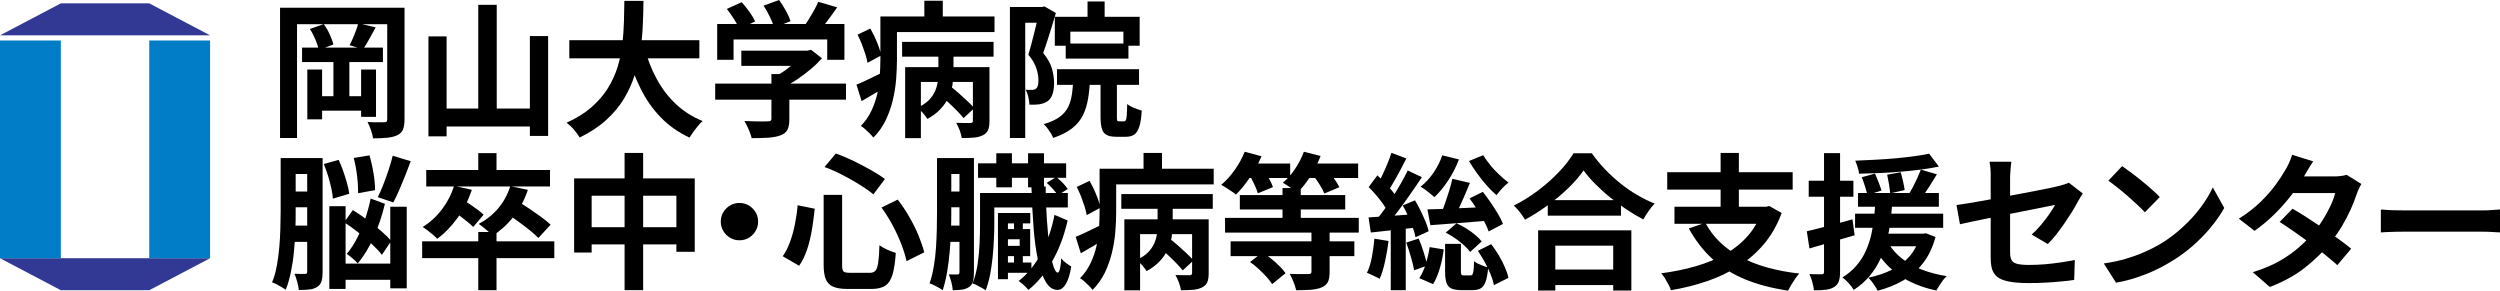
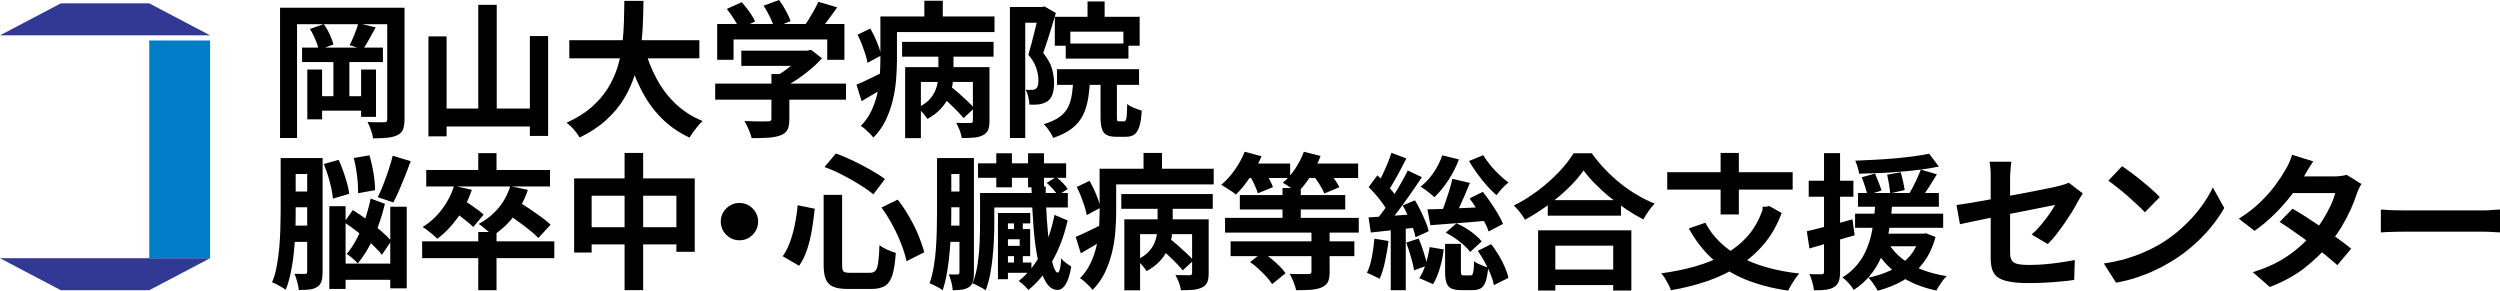
<svg xmlns="http://www.w3.org/2000/svg" id="_レイヤー_2" viewBox="0 0 238.36 27.71">
  <defs>
    <style>.cls-1{fill:#007dc6;}.cls-2{fill:#313994;}</style>
  </defs>
  <g id="_レイヤー_1-2">
    <path d="M26.71.74h10.92v1.57h-9.31v10.85h-1.62V.74ZM28.8,4.54h7.71v1.38h-7.71v-1.38ZM29.3,6.63h1.41v4.75h-1.41v-4.75ZM29.55,2.76l1.32-.46c.21.29.4.61.57.98s.28.68.35.96l-1.39.52c-.06-.27-.16-.59-.32-.97-.16-.38-.33-.72-.53-1.02ZM30.04,9.17h5.07v1.38h-5.07v-1.38ZM31.79,5.7h1.52v4.17h-1.52v-4.17ZM34.16,2.22l1.66.39c-.21.38-.42.76-.63,1.14-.21.38-.4.69-.58.95l-1.28-.39c.1-.19.21-.4.31-.65s.21-.49.3-.75c.09-.25.17-.48.22-.7ZM34.43,6.63h1.42v4.51h-1.42v-4.51ZM36.93.74h1.64v10.62c0,.41-.05.73-.14.97-.09.24-.27.42-.53.55s-.58.21-.95.25c-.37.04-.83.06-1.38.06-.03-.22-.1-.49-.2-.79-.11-.31-.22-.56-.33-.77.32.02.63.03.95.03.32,0,.52,0,.63,0,.12,0,.2-.02.24-.07.04-.05.06-.13.06-.24V.74Z" />
    <path d="M40.85,3.47h1.73v9.53h-1.73V3.47ZM41.7,10.35h9.6v1.71h-9.6v-1.71ZM45.6.46h1.76v10.9h-1.76V.46ZM50.52,3.44h1.74v9.52h-1.74V3.44Z" />
    <path d="M59.52.08h1.83c0,.71-.03,1.45-.06,2.24-.03.79-.1,1.58-.22,2.39-.11.81-.29,1.61-.54,2.4s-.59,1.56-1.03,2.29c-.44.73-1.01,1.41-1.7,2.04-.69.63-1.54,1.19-2.53,1.67-.13-.22-.31-.47-.54-.74-.23-.27-.47-.49-.71-.67.95-.43,1.74-.92,2.38-1.48.64-.56,1.16-1.17,1.57-1.83.4-.65.71-1.34.93-2.05.21-.71.36-1.43.44-2.15s.13-1.44.15-2.13c.02-.7.03-1.36.04-1.98ZM54.28,3.83h12.4v1.73h-12.4v-1.73ZM61.44,4.53c.28,1.06.66,2.05,1.16,2.97.49.92,1.1,1.72,1.83,2.41.73.69,1.58,1.23,2.56,1.63-.14.12-.29.27-.44.46-.15.19-.3.38-.45.58-.14.2-.26.38-.36.54-1.07-.5-1.99-1.15-2.75-1.94-.77-.79-1.41-1.71-1.93-2.77-.52-1.05-.96-2.22-1.31-3.49l1.69-.39Z" />
    <path d="M68.19,7.97h12.47v1.53h-12.47v-1.53ZM68.37,2.29h12.14v3.41h-1.64v-1.94h-8.93v1.94h-1.56v-3.41ZM69.3.85l1.42-.64c.25.28.5.59.74.93.24.34.42.64.53.91l-1.5.71c-.1-.26-.27-.57-.5-.93-.23-.36-.46-.69-.69-.98ZM70.68,4.83h6.42v1.45h-6.42v-1.45ZM73.55,7.06h1.71v4.31c0,.43-.06.76-.18,1-.12.24-.35.42-.68.54-.33.12-.72.19-1.17.22-.45.03-.97.04-1.56.04-.06-.24-.15-.52-.29-.83-.13-.31-.27-.58-.4-.8.3,0,.6.02.91.03s.58.01.82.01.4,0,.49-.01c.14,0,.23-.02.28-.06.05-.04.07-.1.07-.2v-4.26ZM72.8.54l1.48-.54c.22.3.44.64.65,1.02.21.38.36.72.45,1l-1.57.61c-.08-.28-.21-.62-.4-1.01-.19-.4-.39-.75-.61-1.08ZM76.57,4.83h.4l.36-.08,1.04.81c-.31.34-.66.69-1.07,1.03-.41.34-.84.67-1.28.97-.45.3-.9.56-1.35.79-.1-.15-.24-.32-.43-.51-.18-.19-.33-.35-.45-.47.36-.19.72-.41,1.08-.67.36-.26.69-.53.98-.8.3-.27.53-.52.71-.75v-.32ZM78.01.17l1.81.53c-.32.46-.65.92-.99,1.37-.34.45-.66.82-.93,1.13l-1.38-.5c.19-.24.37-.51.55-.79.18-.29.35-.58.52-.88.17-.3.31-.58.42-.84Z" />
    <path d="M81.66,8.07c.33-.13.73-.31,1.18-.53.45-.22.92-.45,1.4-.68l.39,1.31c-.41.25-.82.5-1.25.75-.42.25-.83.49-1.23.72l-.49-1.57ZM81.77,3.3l1.21-.58c.23.4.45.84.64,1.32.2.48.33.89.39,1.25l-1.3.7c-.04-.24-.1-.52-.2-.82-.1-.31-.21-.62-.33-.94-.13-.32-.26-.62-.41-.91ZM83.93,1.57h1.59v4.17c0,.56-.03,1.17-.08,1.83s-.16,1.32-.32,1.99-.39,1.3-.68,1.92c-.3.61-.69,1.16-1.17,1.64-.08-.11-.19-.24-.34-.39s-.31-.29-.46-.43c-.15-.14-.29-.24-.4-.29.43-.44.76-.91,1.01-1.44.25-.52.43-1.06.56-1.61.12-.55.21-1.11.24-1.66s.06-1.08.06-1.57V1.57ZM84.84,1.57h9.98v1.49h-9.98v-1.49ZM86.01,3.99h8.72v1.41h-8.72v-1.41ZM86.3,6.4h7.09v1.41h-5.59v5.36h-1.5v-6.77ZM89.46,4.46h1.45v2.48c0,.38-.04.77-.1,1.17-.07.4-.2.79-.38,1.18-.18.39-.43.76-.76,1.11-.33.35-.74.66-1.25.94-.09-.16-.24-.34-.42-.56-.19-.21-.37-.39-.52-.52.45-.2.8-.43,1.07-.7s.46-.56.6-.86c.13-.3.22-.61.26-.91.04-.31.06-.6.06-.88v-2.47ZM88.13.07h1.76v2.49h-1.76V.07ZM89.64,9.07l.98-.84c.26.2.53.43.82.68.28.25.56.5.82.75.26.25.48.46.63.65l-1.02.95c-.16-.2-.36-.42-.61-.68-.25-.26-.52-.52-.8-.78-.28-.26-.55-.5-.82-.72ZM92.75,6.4h1.59v5.14c0,.35-.04.64-.13.85-.09.21-.25.38-.49.5-.24.12-.53.2-.86.23-.33.03-.72.04-1.16.04-.03-.21-.1-.46-.2-.74-.11-.28-.22-.52-.33-.71.28,0,.55.02.81.02s.44,0,.52,0c.09,0,.16-.02.2-.05.04-.03.06-.09.06-.16v-5.11Z" />
    <path d="M96.29.67h3.29v1.5h-1.83v10.99h-1.46V.67ZM99.08.67h.26l.24-.06,1.09.63c-.11.39-.24.81-.38,1.27s-.28.9-.42,1.34c-.14.44-.28.84-.41,1.2.43.53.71,1.03.84,1.5.13.47.2.92.2,1.32,0,.45-.05.82-.15,1.11-.1.3-.26.52-.48.68-.11.07-.24.13-.37.18-.13.05-.28.08-.43.11-.26.03-.57.04-.92.03,0-.2-.04-.43-.1-.71-.06-.28-.15-.52-.26-.71.13,0,.24.01.34.01h.27c.17,0,.3-.05.39-.13.08-.06.14-.17.17-.3.03-.13.05-.3.05-.49,0-.32-.06-.7-.19-1.11-.13-.42-.38-.86-.77-1.32.09-.32.19-.66.29-1.04.1-.38.2-.75.29-1.14s.19-.74.26-1.07c.08-.33.14-.61.19-.83v-.49ZM102.35,7.32h1.59c-.03.75-.09,1.43-.19,2.04-.1.61-.26,1.15-.5,1.63-.24.48-.58.9-1.04,1.25-.46.36-1.05.66-1.8.91-.05-.14-.12-.29-.22-.45s-.21-.32-.33-.48c-.12-.16-.24-.28-.35-.38.63-.19,1.13-.41,1.5-.68.37-.27.65-.59.83-.95.18-.37.3-.79.37-1.27.07-.48.11-1.02.13-1.62ZM100.58,1.6h8.08v2.76h-1.55v-1.34h-5.06v1.34h-1.48V1.6ZM100.78,6.6h7.82v1.49h-7.82v-1.49ZM101.61,4.15h5.98v1.44h-5.98v-1.44ZM103.69.14h1.63v2.2h-1.63V.14ZM104.93,7.15h1.56v3.96c0,.21.01.34.03.39s.09.07.19.07h.47c.06,0,.12-.04.16-.11.04-.07.07-.23.09-.47s.03-.59.04-1.07c.1.08.23.17.4.25.16.08.33.16.52.22.18.07.34.12.47.15-.04.65-.11,1.16-.23,1.52s-.27.62-.47.76c-.2.14-.47.22-.8.22h-.93c-.4,0-.71-.06-.93-.18-.22-.12-.37-.32-.45-.61-.08-.28-.12-.66-.12-1.14v-3.97Z" />
    <path d="M26.78,15.07h1.41v5.07c0,.55,0,1.15-.03,1.8-.02.66-.06,1.32-.13,2-.06.68-.16,1.34-.29,1.97-.13.64-.29,1.21-.5,1.72-.09-.07-.22-.16-.38-.25s-.32-.18-.48-.27c-.16-.09-.31-.15-.44-.19.2-.47.35-1,.45-1.57.11-.58.19-1.17.24-1.78.05-.61.09-1.21.1-1.79.02-.58.03-1.13.03-1.64v-5.07ZM27.39,18.26h2.59v1.5h-2.59v-1.5ZM27.39,21.51h2.59v1.55h-2.59v-1.55ZM27.49,15.07h2.83v1.52h-2.83v-1.52ZM29.28,15.07h1.48v10.85c0,.35-.03.65-.1.88-.07.23-.2.42-.42.56-.21.13-.45.21-.72.24s-.63.05-1.04.05c0-.2-.06-.46-.14-.77s-.17-.57-.26-.78c.21,0,.42.02.61.02.2,0,.33,0,.39,0,.08,0,.14-.02.17-.06.03-.04.04-.1.04-.18v-10.83ZM30.87,15.64l1.42-.4c.16.33.3.7.44,1.09s.25.77.36,1.14c.1.37.17.7.21,1l-1.56.47c-.02-.28-.07-.61-.15-.99-.08-.38-.19-.77-.31-1.18-.13-.4-.26-.78-.4-1.12ZM31.4,19.66h1.55v7.89h-1.55v-7.89ZM32.13,25.13h5.73v1.55h-5.73v-1.55ZM32.82,21.19l.82-1.16c.44.27.89.58,1.36.93.47.35.91.7,1.32,1.05.41.35.74.67.98.97l-.89,1.32c-.23-.31-.55-.65-.95-1.02s-.83-.74-1.29-1.11c-.46-.37-.92-.69-1.35-.98ZM35.33,18.93l1.37.5c-.26,1.1-.61,2.14-1.04,3.13-.44.99-.95,1.84-1.55,2.55-.12-.14-.29-.3-.49-.47-.21-.18-.4-.32-.56-.43.36-.43.69-.92.98-1.49.29-.57.55-1.17.77-1.83.22-.65.4-1.31.53-1.96ZM33.74,15.06l1.49-.25c.1.36.2.75.28,1.15.08.4.15.79.19,1.17.04.38.06.71.06,1l-1.62.29c0-.29,0-.62-.03-1-.03-.38-.07-.78-.14-1.19-.07-.41-.14-.8-.24-1.16ZM37.45,14.85l1.71.52c-.17.46-.35.94-.54,1.41-.19.48-.38.93-.57,1.37s-.37.81-.55,1.15l-1.48-.5c.18-.35.35-.75.53-1.21.18-.45.34-.91.5-1.39s.29-.93.39-1.34ZM37.21,19.71h1.57v7.78h-1.57v-7.78Z" />
    <path d="M40.25,23.01h12.6v1.6h-12.6v-1.6ZM43.29,17.72l1.7.38c-.33.98-.79,1.88-1.37,2.68-.58.8-1.22,1.47-1.94,1.99-.09-.11-.22-.24-.39-.38-.17-.14-.34-.28-.52-.42-.18-.13-.33-.24-.47-.33.7-.43,1.31-.98,1.83-1.67.52-.68.91-1.43,1.16-2.25ZM40.64,16.21h11.8v1.57h-11.8v-1.57ZM43.19,20.12l.95-1.06c.21.12.45.27.7.44.25.17.49.34.72.51.23.17.41.32.55.46l-.99,1.17c-.14-.14-.32-.3-.54-.48-.22-.18-.45-.36-.7-.55-.25-.19-.48-.35-.69-.49ZM45.6,14.6h1.74v2.24h-1.74v-2.24ZM45.6,22.12h1.74v5.55h-1.74v-5.55ZM48.64,17.75l1.69.35c-.32.96-.77,1.81-1.37,2.56-.59.75-1.26,1.35-1.99,1.82-.09-.11-.22-.24-.38-.38s-.33-.28-.5-.42-.32-.25-.45-.33c.72-.38,1.35-.88,1.87-1.5.52-.62.9-1.32,1.14-2.1ZM48.22,20.27l1.1-1.11c.33.2.7.44,1.11.71.4.27.79.54,1.16.81.37.27.67.52.91.74l-1.17,1.27c-.21-.22-.5-.48-.86-.77-.36-.29-.74-.57-1.14-.86-.4-.28-.77-.55-1.11-.79Z" />
    <path d="M54.73,17.01h11.51v7h-1.75v-5.35h-8.08v5.42h-1.67v-7.06ZM55.59,21.66h9.87v1.64h-9.87v-1.64ZM59.55,14.58h1.77v13.08h-1.77v-13.08Z" />
    <path d="M70.5,19.35c.33,0,.63.08.9.24.26.16.48.38.64.64.16.27.24.56.24.9s-.08.62-.24.89c-.16.27-.38.49-.64.65-.27.16-.56.24-.9.24s-.62-.08-.89-.24c-.27-.16-.49-.38-.65-.65-.16-.27-.24-.57-.24-.89s.08-.63.24-.9c.16-.26.38-.48.65-.64s.57-.24.89-.24Z" />
    <path d="M76.05,19.57l1.63.33c-.07.64-.15,1.3-.26,1.96-.11.67-.26,1.3-.46,1.9s-.45,1.13-.77,1.58l-1.56-.91c.28-.4.51-.86.7-1.38.19-.52.34-1.08.46-1.67.12-.59.21-1.2.26-1.83ZM78.55,18.58h1.74v6.65c0,.34.04.56.13.65s.3.13.63.13h1.91c.22,0,.39-.07.51-.2.12-.13.2-.39.26-.77.06-.38.1-.93.12-1.66.2.15.45.29.75.43s.58.23.81.3c-.06.86-.16,1.55-.31,2.06-.15.51-.38.86-.7,1.07-.32.21-.76.31-1.32.31h-2.26c-.59,0-1.06-.07-1.39-.22-.33-.14-.56-.38-.7-.72s-.2-.79-.2-1.38v-6.65ZM78.6,15.94l1.09-1.3c.56.19,1.12.43,1.7.71.58.28,1.12.57,1.64.86s.97.58,1.34.86l-1.1,1.46c-.36-.3-.8-.61-1.32-.93-.52-.32-1.06-.63-1.64-.93-.58-.3-1.15-.55-1.71-.75ZM84.06,19.78l1.53-.75c.4.51.77,1.06,1.11,1.66.34.59.64,1.18.88,1.77s.42,1.12.54,1.6l-1.69.84c-.09-.47-.26-1.01-.49-1.61-.23-.6-.51-1.21-.84-1.82s-.68-1.18-1.06-1.69Z" />
    <path d="M89.35,15.07h1.35v5.1c0,.55,0,1.15-.03,1.8-.02.66-.06,1.32-.12,2-.06.68-.14,1.34-.25,1.97-.11.64-.25,1.21-.42,1.73-.08-.06-.2-.14-.36-.23s-.31-.17-.47-.25c-.16-.08-.3-.14-.42-.17.17-.49.3-1.03.4-1.61.1-.58.17-1.17.21-1.78.04-.61.07-1.21.08-1.8.01-.59.02-1.14.02-1.64v-5.11ZM89.81,21.51h2.49v1.55h-2.49v-1.55ZM89.83,18.26h2.48v1.5h-2.48v-1.5ZM89.94,15.07h2.38v1.52h-2.38v-1.52ZM91.47,15.07h1.39v10.92c0,.33-.03.61-.09.84-.06.22-.18.4-.37.53-.19.13-.4.21-.65.25-.25.04-.56.06-.92.06,0-.2-.05-.46-.12-.76-.08-.3-.16-.55-.25-.75.19,0,.36.01.52.01h.32c.12,0,.18-.07.18-.21v-10.9ZM93.45,18.4h1.35v2.95c0,.46-.01.97-.04,1.5-.02.54-.06,1.09-.12,1.67s-.14,1.13-.24,1.67c-.11.54-.25,1.04-.42,1.49-.08-.06-.2-.14-.36-.23s-.31-.17-.47-.25c-.16-.08-.3-.14-.42-.17.22-.57.38-1.18.48-1.85.1-.67.16-1.34.19-2.01.03-.67.04-1.27.04-1.81v-2.95ZM93.25,15.57h8.4v1.38h-8.4v-1.38ZM93.92,18.4h7.89v1.38h-7.89v-1.38ZM94.99,14.61h1.49v3.25h-1.49v-3.25ZM95.15,20.31h3.08v.99h-2.13v5.32h-.95v-6.31ZM95.52,21.84h2.7v2.58h-2.7v-.98h1.7v-.63h-1.7v-.98ZM95.57,25.03h2.77v.98h-2.77v-.98ZM96.68,20.85h.84v1.62h-.84v-1.62ZM96.68,23.98h.84v1.5h-.84v-1.5ZM100.54,20.49l1.25.53c-.33,1.47-.82,2.77-1.48,3.91-.66,1.14-1.41,2.04-2.26,2.71-.1-.12-.24-.27-.42-.44-.18-.17-.35-.31-.51-.41.8-.61,1.5-1.46,2.1-2.54.6-1.08,1.04-2.33,1.32-3.76ZM98.02,14.61h1.52v3.25h-1.52v-3.25ZM98.35,17.78h1.35c0,1.11.05,2.15.11,3.13.07.98.15,1.86.25,2.62.1.76.22,1.36.36,1.8s.28.66.44.66c.07,0,.14-.12.2-.36.06-.24.1-.58.12-1,.11.15.27.3.47.45.2.15.37.26.49.33-.1.59-.23,1.05-.37,1.37-.14.32-.29.54-.45.67-.16.13-.32.19-.49.19-.44,0-.81-.25-1.12-.76-.31-.51-.55-1.21-.75-2.1-.19-.9-.33-1.94-.42-3.13-.09-1.19-.16-2.48-.2-3.87ZM99.79,17.44l.91-.56c.21.16.42.34.63.56s.36.41.47.58l-.96.61c-.09-.18-.24-.38-.44-.6-.2-.22-.4-.42-.61-.6Z" />
    <path d="M102.56,22.58c.33-.13.73-.31,1.18-.53.45-.22.92-.45,1.4-.68l.39,1.31c-.41.25-.82.5-1.25.75-.42.25-.83.49-1.23.72l-.49-1.57ZM102.67,17.82l1.21-.58c.23.4.45.84.64,1.32.2.48.33.89.39,1.25l-1.3.7c-.04-.24-.1-.52-.2-.82-.1-.31-.21-.62-.33-.94-.13-.32-.26-.62-.41-.91ZM104.83,16.09h1.59v4.17c0,.56-.03,1.17-.08,1.83s-.16,1.32-.32,1.99-.39,1.3-.68,1.92c-.3.61-.69,1.16-1.17,1.64-.08-.11-.19-.24-.34-.39s-.31-.29-.46-.43c-.15-.14-.29-.24-.4-.29.43-.44.76-.91,1.01-1.44.25-.52.43-1.06.56-1.61.12-.55.21-1.11.24-1.66s.06-1.08.06-1.57v-4.15ZM105.74,16.09h9.98v1.49h-9.98v-1.49ZM106.91,18.5h8.72v1.41h-8.72v-1.41ZM107.2,20.91h7.09v1.41h-5.59v5.36h-1.5v-6.77ZM110.36,18.97h1.45v2.48c0,.38-.04.77-.1,1.17-.07.4-.2.79-.38,1.18-.18.39-.43.76-.76,1.11-.33.35-.74.66-1.25.94-.09-.16-.24-.34-.42-.56-.19-.21-.37-.39-.52-.52.45-.2.8-.43,1.07-.7s.46-.56.6-.86c.13-.3.22-.61.26-.91.04-.31.06-.6.06-.88v-2.47ZM109.03,14.58h1.76v2.49h-1.76v-2.49ZM110.54,23.59l.98-.84c.26.2.53.43.82.68.28.25.56.5.82.75.26.25.48.46.63.65l-1.02.95c-.16-.2-.36-.42-.61-.68-.25-.26-.52-.52-.8-.78-.28-.26-.55-.5-.82-.72ZM113.65,20.91h1.59v5.14c0,.35-.04.64-.13.85-.09.21-.25.38-.49.5-.24.12-.53.2-.86.23-.33.03-.72.04-1.16.04-.03-.21-.1-.46-.2-.74-.11-.28-.22-.52-.33-.71.28,0,.55.02.81.02s.44,0,.52,0c.09,0,.16-.02.2-.05.04-.03.06-.09.06-.16v-5.11Z" />
    <path d="M118.68,14.47l1.6.43c-.3.7-.67,1.37-1.11,2.02s-.88,1.19-1.33,1.63c-.11-.09-.25-.2-.42-.31-.17-.12-.34-.23-.52-.34-.18-.11-.33-.2-.46-.28.46-.38.88-.85,1.28-1.41.4-.56.71-1.14.95-1.73ZM116.8,20.77h12.75v1.41h-12.75v-1.41ZM117.33,23.01h11.8v1.41h-11.8v-1.41ZM118.21,18.6h10.05v1.37h-10.05v-1.37ZM118.57,15.59h4.44v1.38h-4.44v-1.38ZM119.1,16.65l1.35-.52c.18.26.35.55.53.87s.31.6.39.84l-1.44.59c-.07-.23-.18-.52-.34-.86-.16-.34-.33-.65-.49-.93ZM119.17,24.99l1.21-.93c.27.18.54.38.83.61.28.23.55.47.79.71.24.24.43.46.57.67l-1.28,1.04c-.13-.21-.31-.45-.54-.7-.23-.25-.48-.5-.75-.75-.27-.25-.54-.47-.82-.66ZM122.28,17.93h1.74v3.71h-1.74v-3.71ZM124.32,14.47l1.59.4c-.25.67-.57,1.31-.97,1.94-.39.62-.81,1.14-1.25,1.56-.11-.09-.25-.2-.42-.32-.17-.12-.34-.24-.51-.35-.17-.11-.32-.2-.45-.28.43-.35.82-.79,1.17-1.32.35-.52.63-1.07.84-1.64ZM125.04,21.98h1.73v3.97c0,.4-.05.71-.16.93-.11.22-.31.4-.61.53-.3.12-.65.19-1.04.22-.4.02-.86.04-1.38.04-.05-.23-.13-.5-.25-.79s-.24-.55-.36-.77c.24,0,.48.02.72.02.24,0,.46,0,.65,0h.41c.11,0,.19-.02.23-.05s.06-.09.06-.17v-3.93ZM124.12,15.59h5.37v1.38h-5.37v-1.38ZM125.18,16.69l1.35-.54c.21.25.43.54.66.86.23.32.4.6.51.84l-1.43.6c-.09-.23-.24-.52-.45-.85s-.42-.64-.63-.91Z" />
    <path d="M131.04,22.76l1.35.22c-.08.67-.2,1.33-.34,1.97-.14.65-.31,1.19-.51,1.64-.09-.06-.21-.12-.36-.19s-.3-.15-.45-.22c-.15-.07-.29-.13-.4-.17.2-.41.36-.91.47-1.49.11-.58.19-1.17.24-1.76ZM130.47,20.73c.61-.04,1.35-.09,2.2-.15s1.72-.12,2.61-.19v1.28c-.79.09-1.59.18-2.39.26s-1.54.16-2.19.24l-.22-1.45ZM130.5,17.83l.82-1.11c.24.21.49.45.74.72.25.27.48.53.69.78s.37.49.48.72l-.91,1.28c-.1-.23-.25-.49-.45-.77-.2-.28-.42-.56-.66-.84-.24-.28-.48-.54-.71-.77ZM134.22,16.26l1.35.63c-.34.52-.72,1.07-1.12,1.64-.4.58-.8,1.13-1.2,1.66-.4.53-.78.99-1.14,1.39l-.95-.54c.26-.31.53-.66.82-1.05.28-.4.56-.81.83-1.24.27-.43.52-.86.77-1.29.24-.43.46-.83.64-1.2ZM132.66,14.57l1.43.54c-.19.36-.38.73-.58,1.11-.2.38-.4.74-.6,1.08-.19.34-.38.65-.56.92l-1.1-.49c.17-.28.34-.6.52-.97.18-.37.34-.74.5-1.12s.29-.74.39-1.07ZM132.6,21.44h1.43v6.23h-1.43v-6.23ZM133.74,19.59l1.17-.49c.19.31.37.64.54,1,.18.36.33.71.47,1.04.14.34.24.64.29.91l-1.25.57c-.05-.27-.13-.58-.26-.93-.13-.35-.28-.71-.44-1.08-.16-.37-.34-.71-.52-1.02ZM134.08,23.13l1.18-.39c.18.41.34.85.49,1.34.15.48.26.9.33,1.24l-1.25.45c-.06-.36-.17-.79-.31-1.28-.14-.49-.29-.94-.44-1.35ZM136.31,23.56l1.34.22c-.07.57-.18,1.15-.36,1.76s-.39,1.13-.65,1.55l-1.32-.57c.24-.35.45-.81.62-1.36.17-.55.29-1.09.37-1.61ZM137.51,14.81l1.59.39c-.26.7-.6,1.36-1.02,2-.42.64-.86,1.17-1.32,1.6-.09-.09-.22-.2-.38-.33-.16-.13-.32-.26-.49-.38-.17-.12-.32-.22-.45-.29.46-.35.86-.79,1.23-1.32.36-.53.64-1.08.84-1.66ZM136.1,19.96c.49,0,1.06-.03,1.71-.05.65-.02,1.33-.05,2.05-.09s1.45-.07,2.18-.1l-.03,1.31c-.99.08-1.97.16-2.97.24-.99.07-1.88.14-2.66.2l-.28-1.5ZM138.48,17.05l1.67.39c-.17.41-.34.82-.53,1.25-.19.42-.37.82-.54,1.21-.17.38-.34.72-.51,1.02l-1.24-.39c.14-.31.28-.66.42-1.07.14-.41.28-.82.41-1.24s.23-.8.31-1.16ZM137.76,23.25h1.53v2.59c0,.19.02.3.05.35.03.05.1.07.22.07h.64c.08,0,.15-.03.19-.09.04-.06.07-.19.1-.38s.04-.49.05-.89c.09.08.22.16.38.24.16.07.33.14.5.21s.33.12.47.15c-.05.58-.13,1.02-.24,1.34-.12.32-.27.53-.47.65-.2.12-.46.17-.79.17h-1.07c-.43,0-.75-.06-.97-.17-.22-.11-.37-.3-.45-.56-.08-.27-.12-.62-.12-1.08v-2.61ZM137.84,22.18l1.03-.89c.32.14.62.3.93.49s.58.39.84.61c.26.21.47.42.63.63l-1.1,1c-.15-.21-.35-.43-.61-.66-.26-.23-.53-.44-.83-.65-.3-.2-.59-.38-.89-.53ZM141.41,14.79c.19.31.41.62.68.95.26.33.55.63.86.92s.6.54.88.75c-.12.08-.26.2-.4.34s-.29.29-.42.45c-.13.15-.24.29-.33.41-.3-.26-.61-.57-.93-.93-.32-.36-.63-.75-.92-1.15-.29-.4-.55-.8-.77-1.18l1.37-.56ZM140.11,18.92l1.27-.63c.25.32.5.66.75,1.02.25.37.48.73.69,1.08s.37.67.48.96l-1.37.72c-.09-.29-.24-.61-.43-.98s-.42-.73-.66-1.11-.49-.74-.73-1.07ZM140.91,23.91l1.27-.63c.25.33.49.68.72,1.06.23.38.42.76.58,1.13.16.37.28.71.34,1.02l-1.39.7c-.05-.31-.15-.65-.3-1.02-.15-.38-.34-.76-.55-1.15s-.44-.76-.67-1.1Z" />
    <path d="M150.99,16.24c-.38.55-.86,1.11-1.44,1.67-.58.57-1.23,1.11-1.94,1.63-.71.52-1.45.99-2.21,1.41-.07-.13-.17-.28-.29-.45-.12-.17-.24-.33-.38-.49s-.27-.3-.4-.41c.81-.4,1.58-.88,2.32-1.44.74-.56,1.4-1.15,1.99-1.77.59-.62,1.05-1.22,1.39-1.78h1.74c.37.53.79,1.04,1.25,1.52.46.48.95.93,1.47,1.35s1.05.79,1.61,1.11c.56.33,1.11.6,1.66.82-.2.21-.4.45-.58.72-.19.26-.35.53-.5.79-.54-.28-1.08-.6-1.63-.97-.55-.37-1.08-.76-1.58-1.17-.51-.41-.97-.84-1.4-1.27-.43-.43-.79-.86-1.09-1.27ZM146.65,21.96h8.89v5.74h-1.73v-4.28h-5.52v4.28h-1.64v-5.74ZM147.39,25.7h7.2v1.48h-7.2v-1.48ZM147.57,19.08h6.98v1.48h-6.98v-1.48Z" />
-     <path d="M168.05,19.71h.35l.29-.07,1.18.67c-.42,1.13-.98,2.12-1.68,2.95s-1.51,1.54-2.43,2.12c-.92.58-1.92,1.06-3.01,1.43-1.09.37-2.23.66-3.44.86-.05-.16-.12-.34-.23-.54-.11-.2-.22-.4-.34-.6-.12-.19-.24-.35-.35-.47,1.17-.16,2.27-.38,3.3-.68s1.97-.68,2.81-1.16c.84-.48,1.56-1.06,2.17-1.76s1.06-1.52,1.38-2.47v-.29ZM158.96,16.42h11.96v1.66h-11.96v-1.66ZM159.65,19.71h8.93v1.63h-8.93v-1.63ZM162.59,21.23c.72,1.37,1.84,2.45,3.34,3.26,1.5.81,3.38,1.34,5.62,1.59-.12.13-.25.29-.38.48-.13.19-.26.39-.38.59-.12.2-.22.39-.31.56-1.56-.23-2.94-.6-4.13-1.09-1.19-.5-2.23-1.15-3.1-1.95-.87-.8-1.62-1.77-2.23-2.89l1.57-.54ZM164.05,14.58h1.74v5.87h-1.74v-5.87Z" />
+     <path d="M168.05,19.71h.35l.29-.07,1.18.67c-.42,1.13-.98,2.12-1.68,2.95s-1.51,1.54-2.43,2.12c-.92.58-1.92,1.06-3.01,1.43-1.09.37-2.23.66-3.44.86-.05-.16-.12-.34-.23-.54-.11-.2-.22-.4-.34-.6-.12-.19-.24-.35-.35-.47,1.17-.16,2.27-.38,3.3-.68s1.97-.68,2.81-1.16c.84-.48,1.56-1.06,2.17-1.76s1.06-1.52,1.38-2.47v-.29ZM158.96,16.42h11.96v1.66h-11.96v-1.66ZM159.65,19.71h8.93h-8.93v-1.63ZM162.59,21.23c.72,1.37,1.84,2.45,3.34,3.26,1.5.81,3.38,1.34,5.62,1.59-.12.13-.25.29-.38.48-.13.19-.26.39-.38.59-.12.2-.22.39-.31.56-1.56-.23-2.94-.6-4.13-1.09-1.19-.5-2.23-1.15-3.1-1.95-.87-.8-1.62-1.77-2.23-2.89l1.57-.54ZM164.05,14.58h1.74v5.87h-1.74v-5.87Z" />
    <path d="M172.27,22.05c.56-.13,1.22-.3,2-.5.78-.2,1.56-.42,2.35-.64l.21,1.52c-.73.21-1.48.43-2.23.65-.75.22-1.44.42-2.08.61l-.25-1.63ZM172.45,17.23h4.26v1.53h-4.26v-1.53ZM173.91,14.6h1.53v11.31c0,.38-.04.69-.12.91s-.22.41-.44.54c-.2.13-.46.22-.77.26s-.7.06-1.16.06c-.02-.2-.07-.46-.15-.76-.08-.3-.18-.56-.28-.79.26,0,.5.02.72.02.22,0,.37,0,.45,0,.08,0,.14-.02.17-.05.03-.03.05-.09.05-.19v-11.31ZM178.82,19.24h1.6c-.04.59-.09,1.19-.17,1.81s-.19,1.24-.34,1.85c-.15.61-.36,1.21-.62,1.78-.27.58-.6,1.11-1.02,1.62s-.92.95-1.53,1.34c-.11-.2-.27-.41-.47-.63-.2-.23-.41-.42-.61-.56.55-.33,1-.72,1.37-1.16s.66-.9.88-1.4c.22-.5.39-1.01.51-1.54.12-.53.2-1.06.26-1.59.06-.53.1-1.04.13-1.52ZM176.87,20.37h8.4v1.35h-8.4v-1.35ZM183.93,14.65l.93,1.23c-.52.11-1.09.21-1.72.29-.63.08-1.28.15-1.94.2-.67.06-1.34.1-2.01.13-.67.03-1.32.05-1.94.06-.02-.18-.06-.39-.14-.63-.08-.24-.15-.45-.22-.61.61-.03,1.24-.06,1.89-.09.65-.03,1.28-.08,1.9-.13.62-.06,1.21-.12,1.78-.2.56-.07,1.06-.16,1.48-.25ZM177.15,18.4h7.71v1.31h-7.71v-1.31ZM177.5,16.9l1.27-.35c.11.25.23.53.35.84s.21.57.28.77l-1.34.43c-.06-.22-.14-.49-.24-.81s-.21-.62-.31-.88ZM183.04,22.28h.31l.28-.04.91.36c-.27.99-.67,1.83-1.21,2.51-.53.68-1.16,1.22-1.89,1.64s-1.53.74-2.42.97c-.06-.12-.13-.26-.24-.42-.1-.16-.21-.31-.33-.47-.12-.15-.23-.27-.32-.35.84-.18,1.58-.43,2.24-.75.66-.33,1.22-.75,1.68-1.27s.79-1.18,1-1.96v-.21ZM178.68,22.28h4.7v1.2h-4.7v-1.2ZM180.06,23.2c.32.55.74,1.03,1.28,1.45s1.16.77,1.88,1.05,1.52.49,2.39.63c-.18.16-.36.37-.54.65-.19.27-.33.51-.45.72-1.38-.29-2.57-.78-3.55-1.46-.99-.69-1.77-1.56-2.36-2.63l1.35-.4ZM179.92,16.66l1.3-.24c.08.28.16.58.23.9.07.32.12.59.15.8l-1.38.31c-.02-.22-.06-.5-.11-.84-.06-.34-.12-.65-.18-.93ZM183.14,16.17l1.53.45c-.25.42-.52.84-.79,1.27s-.53.79-.75,1.07l-1.17-.4c.15-.22.29-.47.44-.75.14-.28.28-.56.41-.85.13-.29.24-.55.33-.78Z" />
    <path d="M198.58,18.44c-.07.1-.14.23-.23.37-.09.14-.17.28-.23.4-.15.29-.34.61-.56.98-.23.36-.47.73-.73,1.11-.26.38-.53.74-.8,1.09-.27.34-.54.64-.79.88l-1.53-.91c.31-.27.61-.58.9-.93.29-.35.55-.69.79-1.03.23-.34.41-.62.54-.86-.13.02-.36.06-.68.13s-.71.15-1.18.24c-.46.09-.97.19-1.52.3-.55.11-1.1.22-1.66.33-.56.11-1.1.22-1.62.33-.52.11-.99.2-1.41.29-.42.09-.75.16-1,.22l-.33-1.83c.27-.04.62-.09,1.06-.16s.92-.15,1.46-.25c.54-.1,1.1-.2,1.69-.31.58-.11,1.17-.22,1.74-.33.58-.11,1.12-.22,1.62-.31.5-.1.94-.19,1.31-.26.37-.08.65-.14.84-.19.2-.05.38-.1.54-.15.17-.05.32-.11.45-.17l1.34,1.03ZM189.8,24.58v-7.55c0-.15,0-.32,0-.52,0-.2-.02-.39-.04-.59-.02-.19-.04-.36-.07-.5h2.08c-.03.21-.06.48-.08.79-.03.31-.04.58-.04.82v7.06c0,.28.04.51.13.68.08.18.25.3.51.38.26.07.64.11,1.15.11s.99-.02,1.48-.06c.5-.04.99-.1,1.48-.17.49-.07.97-.15,1.42-.24l-.06,1.9c-.38.06-.81.11-1.3.15-.48.05-.98.08-1.5.11s-1.02.04-1.53.04c-.79,0-1.43-.05-1.91-.15-.48-.1-.85-.24-1.09-.44-.25-.2-.41-.45-.5-.75-.09-.31-.13-.66-.13-1.07Z" />
    <path d="M200.58,25.12c.72-.1,1.41-.25,2.05-.43.64-.19,1.24-.4,1.78-.64.55-.24,1.05-.49,1.5-.75.79-.47,1.51-1.01,2.17-1.62.66-.6,1.24-1.23,1.73-1.89s.88-1.29,1.17-1.92l1.09,1.96c-.35.62-.79,1.25-1.3,1.87-.51.62-1.1,1.21-1.75,1.78-.65.56-1.35,1.07-2.1,1.51-.47.29-.98.56-1.53.81-.55.26-1.13.48-1.74.68-.61.2-1.24.36-1.9.47l-1.17-1.84ZM202.33,15.84c.24.17.52.37.85.61s.66.5,1.01.79c.35.28.68.56.98.83.31.27.56.51.75.72l-1.42,1.45c-.18-.2-.41-.43-.7-.7s-.6-.55-.93-.84c-.33-.29-.66-.56-.99-.82-.33-.26-.61-.48-.86-.65l1.31-1.39Z" />
    <path d="M220.55,15.39c-.17.24-.33.5-.5.78-.16.28-.29.49-.37.64-.32.56-.72,1.15-1.2,1.78-.48.63-1.02,1.24-1.62,1.83-.6.59-1.23,1.12-1.9,1.59l-1.5-1.16c.82-.51,1.51-1.05,2.08-1.61.57-.56,1.05-1.1,1.43-1.63.38-.52.69-.99.92-1.4.11-.17.23-.39.36-.68.13-.28.22-.54.29-.77l2.02.63ZM225.15,17.54c-.08.13-.17.28-.25.46-.08.18-.15.35-.21.53-.14.43-.33.9-.56,1.43-.24.52-.52,1.06-.84,1.6s-.7,1.08-1.11,1.6c-.66.82-1.45,1.59-2.38,2.33-.92.73-2.05,1.36-3.39,1.87l-1.62-1.41c.97-.3,1.82-.65,2.54-1.06.72-.41,1.34-.85,1.86-1.31.53-.46.98-.93,1.37-1.39.32-.36.62-.77.9-1.22.28-.45.53-.9.74-1.35.21-.45.36-.85.44-1.21h-4.71l.64-1.59h3.96c.22,0,.44-.01.66-.04.22-.03.4-.06.55-.11l1.42.88ZM218.6,19.91c.43.24.89.53,1.4.86s1.02.67,1.54,1.02c.52.35,1.01.7,1.47,1.03s.85.63,1.16.89l-1.32,1.57c-.31-.28-.69-.6-1.14-.97-.45-.37-.94-.74-1.46-1.13-.52-.39-1.03-.75-1.54-1.11-.51-.35-.96-.66-1.36-.91l1.24-1.27Z" />
    <path d="M227,19.98c.17,0,.38.02.64.04.26.01.53.03.82.03.28,0,.54.01.79.01h7.48c.33,0,.63-.01.92-.04.29-.02.52-.04.71-.05v2.19c-.16,0-.39-.02-.71-.04-.32-.02-.62-.03-.92-.03h-7.48c-.4,0-.81,0-1.23.02-.42.01-.76.03-1.02.05v-2.19Z" />
    <polygon class="cls-2" points="5.8 .32 0 3.37 20.03 3.37 14.23 .32 5.8 .32" />
    <polygon class="cls-2" points="5.8 27.67 0 24.62 20.03 24.62 14.23 27.67 5.8 27.67" />
    <rect class="cls-1" x="14.23" y="3.86" width="5.8" height="20.76" />
-     <rect class="cls-1" x="0" y="3.86" width="5.8" height="20.76" />
  </g>
</svg>